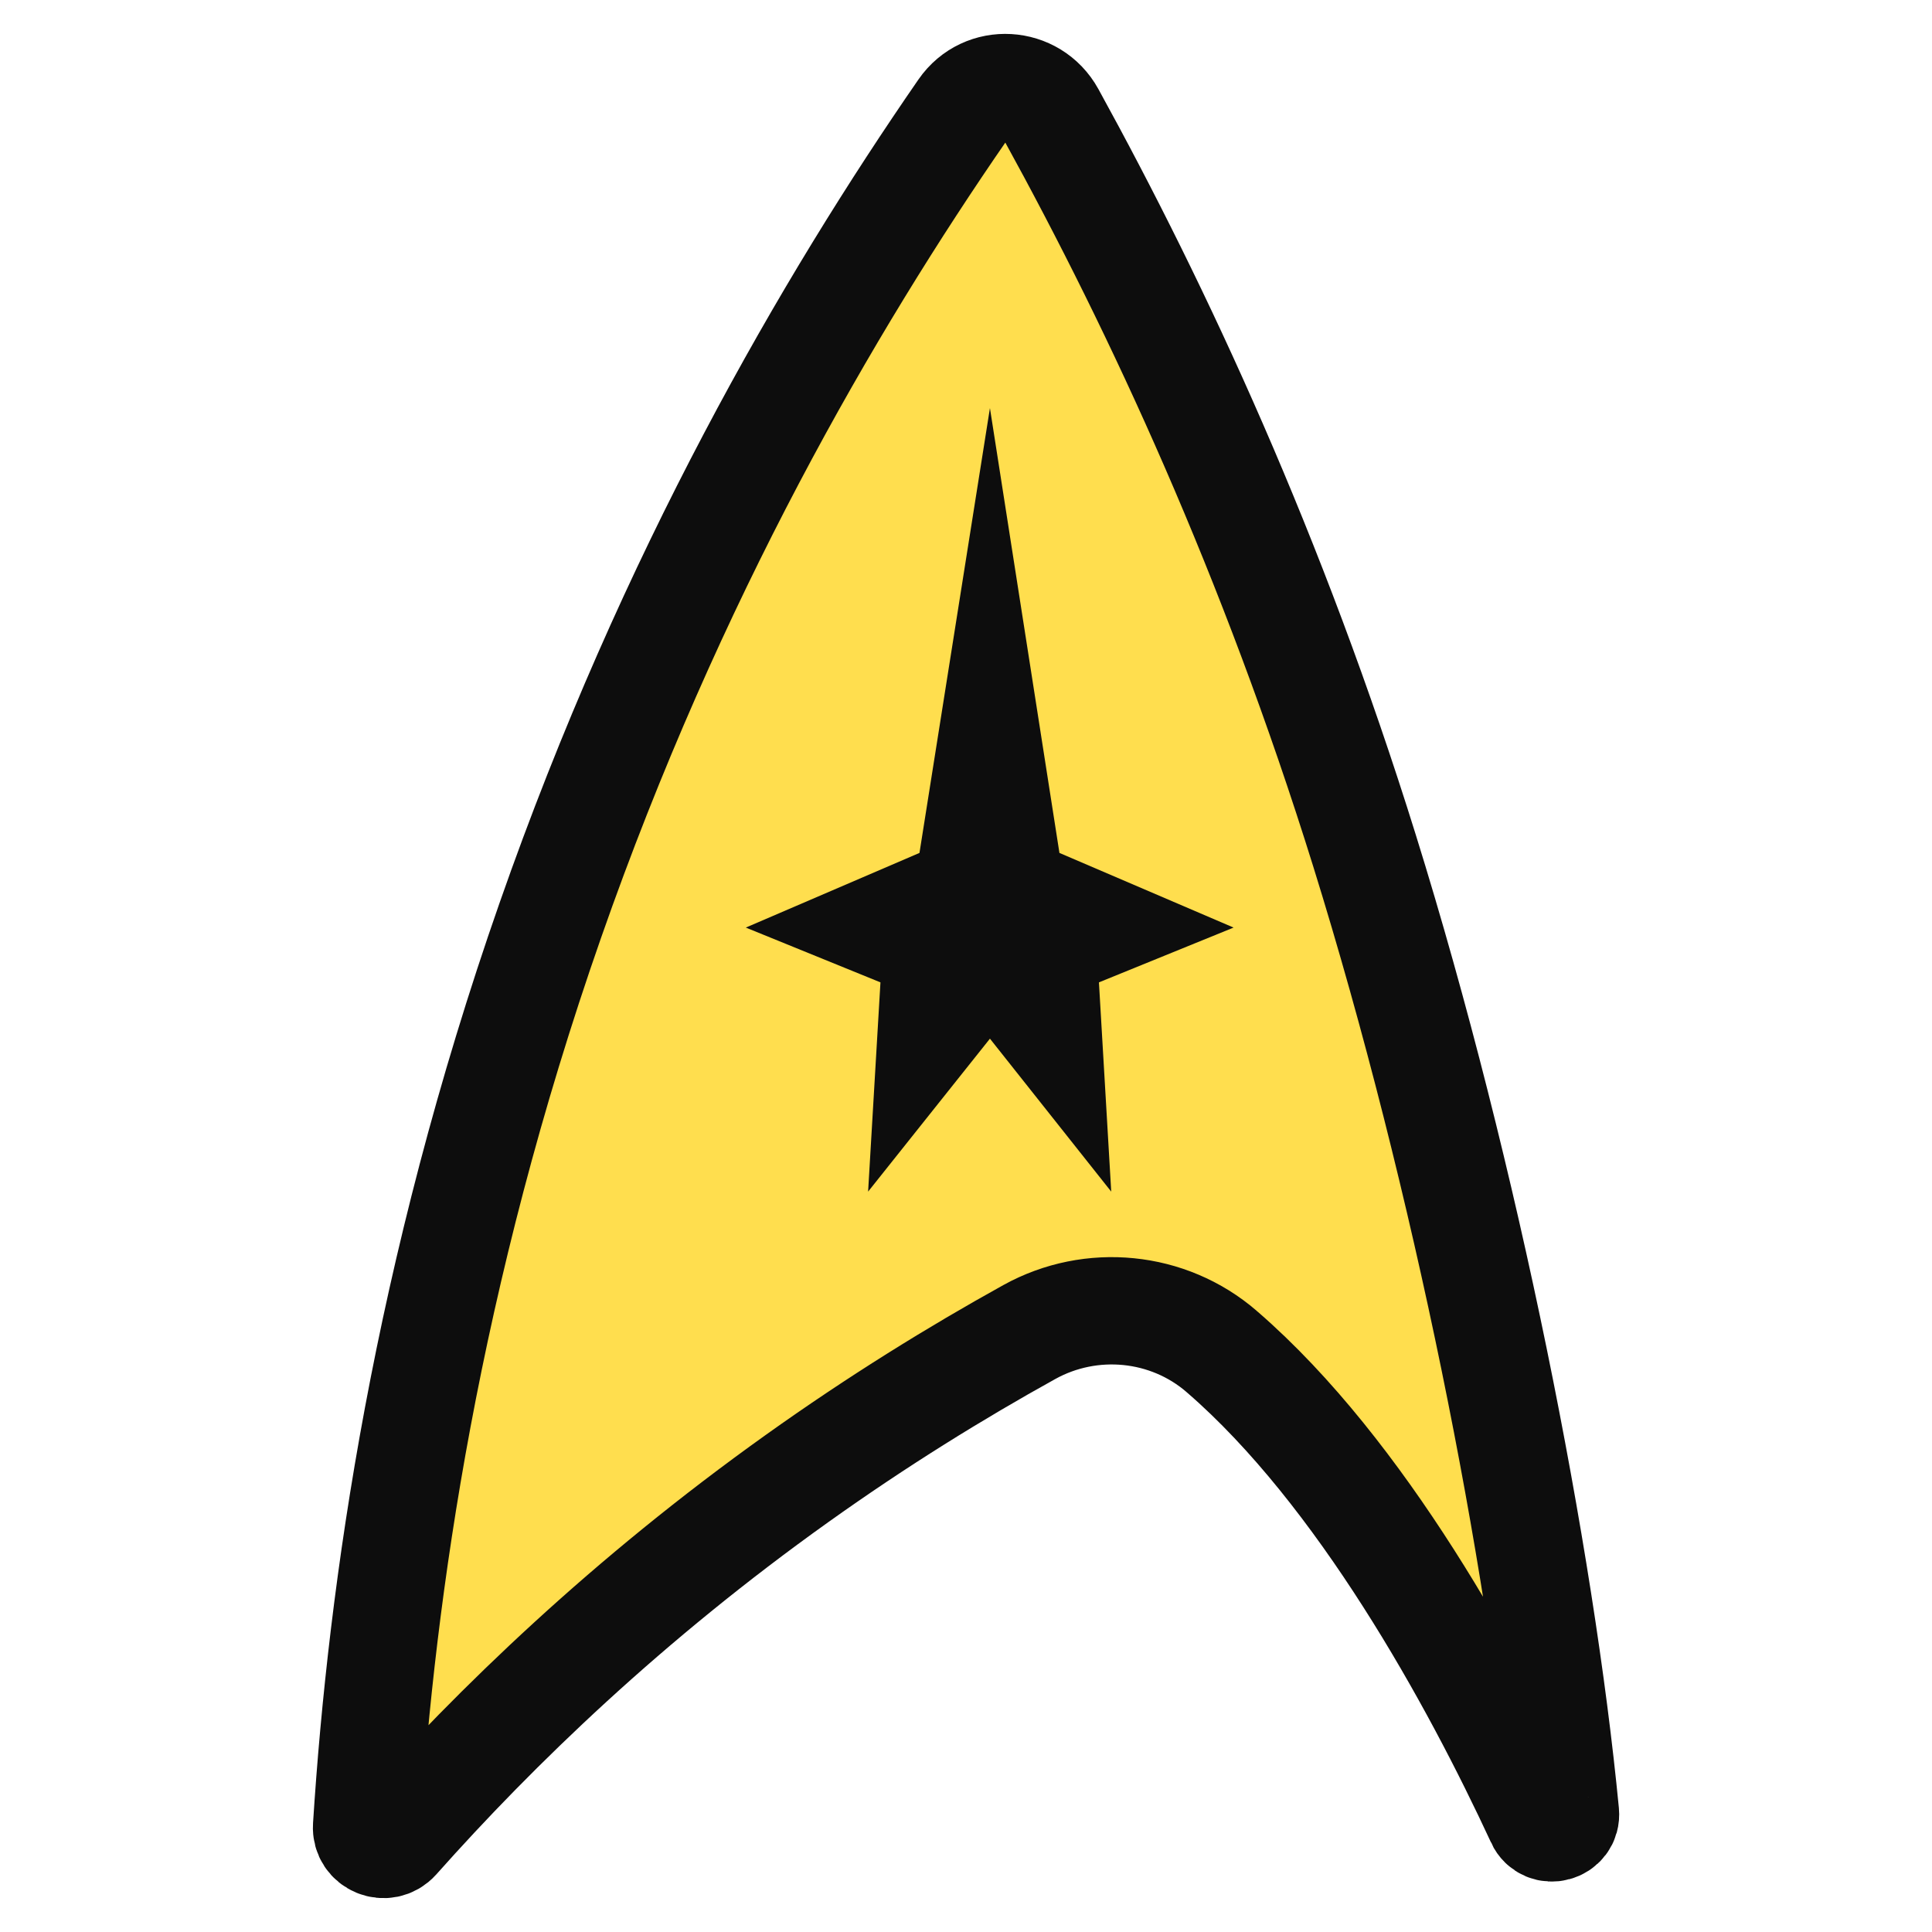
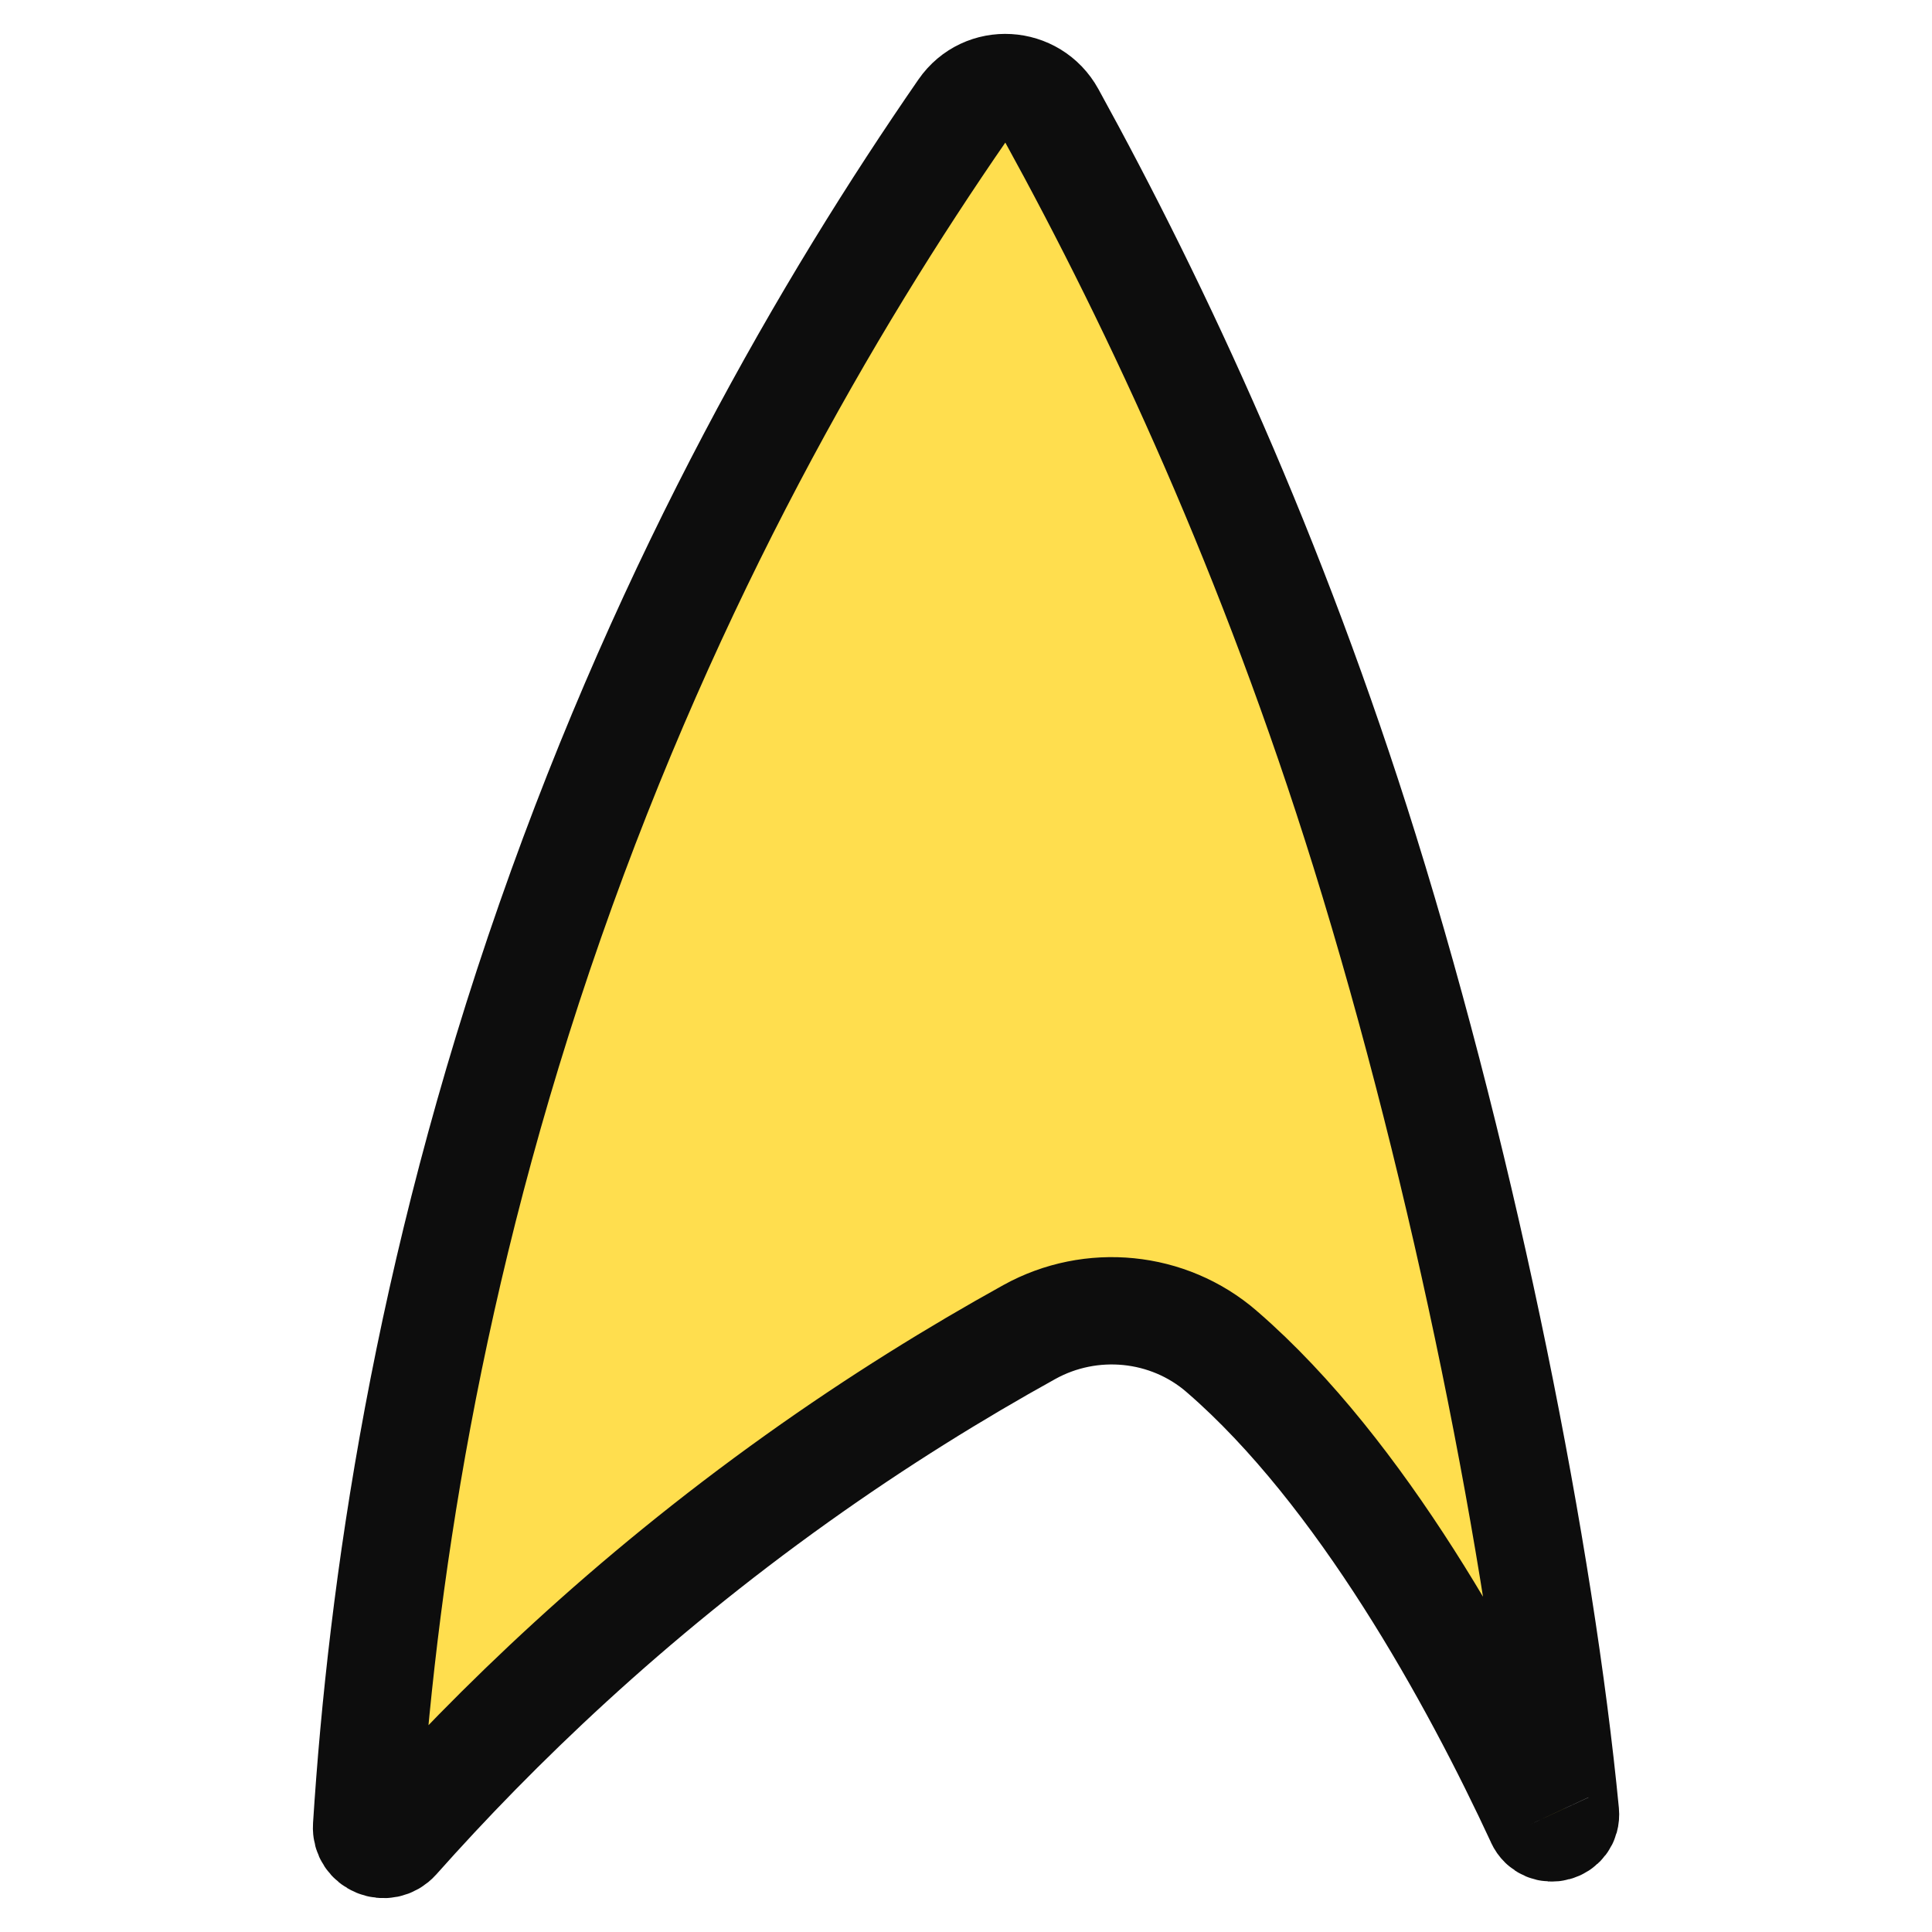
<svg xmlns="http://www.w3.org/2000/svg" id="Layer_1" data-name="Layer 1" version="1.1" viewBox="0 0 36 36">
  <defs>
    <style>
      .cls-1 {
        fill: #ffde4e;
        stroke: #0d0d0d;
        stroke-miterlimit: 10;
        stroke-width: 2px;
      }

      .cls-2 {
        fill: #0d0d0d;
        stroke-width: 0px;
      }
    </style>
  </defs>
-   <path class="cls-1" d="M28.69,33.913c.119.258.507.153.48-.13-.461-4.767-1.835-11.799-3.745-17.935-1.706-5.48-3.832-10.068-5.834-13.706-.35-.636-1.241-.69-1.654-.093-2.504,3.623-5.434,8.67-7.682,15.098-2.305,6.589-3.143,12.482-3.424,16.887-.019.301.353.452.554.226,1.86-2.091,4.317-4.463,7.471-6.713,1.494-1.066,2.951-1.966,4.325-2.727,1.149-.636,2.588-.497,3.582.362.006.005.012.01.017.015,2.585,2.241,4.695,6.092,5.911,8.715Z" />
-   <polygon class="cls-2" points="20.477 18.305 20.706 22.204 18.446 19.354 16.176 22.204 16.406 18.305 13.897 17.284 17.133 15.893 18.446 7.604 19.741 15.893 22.986 17.284 20.477 18.305" />
+   <path class="cls-1" d="M28.69,33.913c.119.258.507.153.48-.13-.461-4.767-1.835-11.799-3.745-17.935-1.706-5.48-3.832-10.068-5.834-13.706-.35-.636-1.241-.69-1.654-.093-2.504,3.623-5.434,8.67-7.682,15.098-2.305,6.589-3.143,12.482-3.424,16.887-.019.301.353.452.554.226,1.86-2.091,4.317-4.463,7.471-6.713,1.494-1.066,2.951-1.966,4.325-2.727,1.149-.636,2.588-.497,3.582.362.006.005.012.01.017.015,2.585,2.241,4.695,6.092,5.911,8.715" />
</svg>